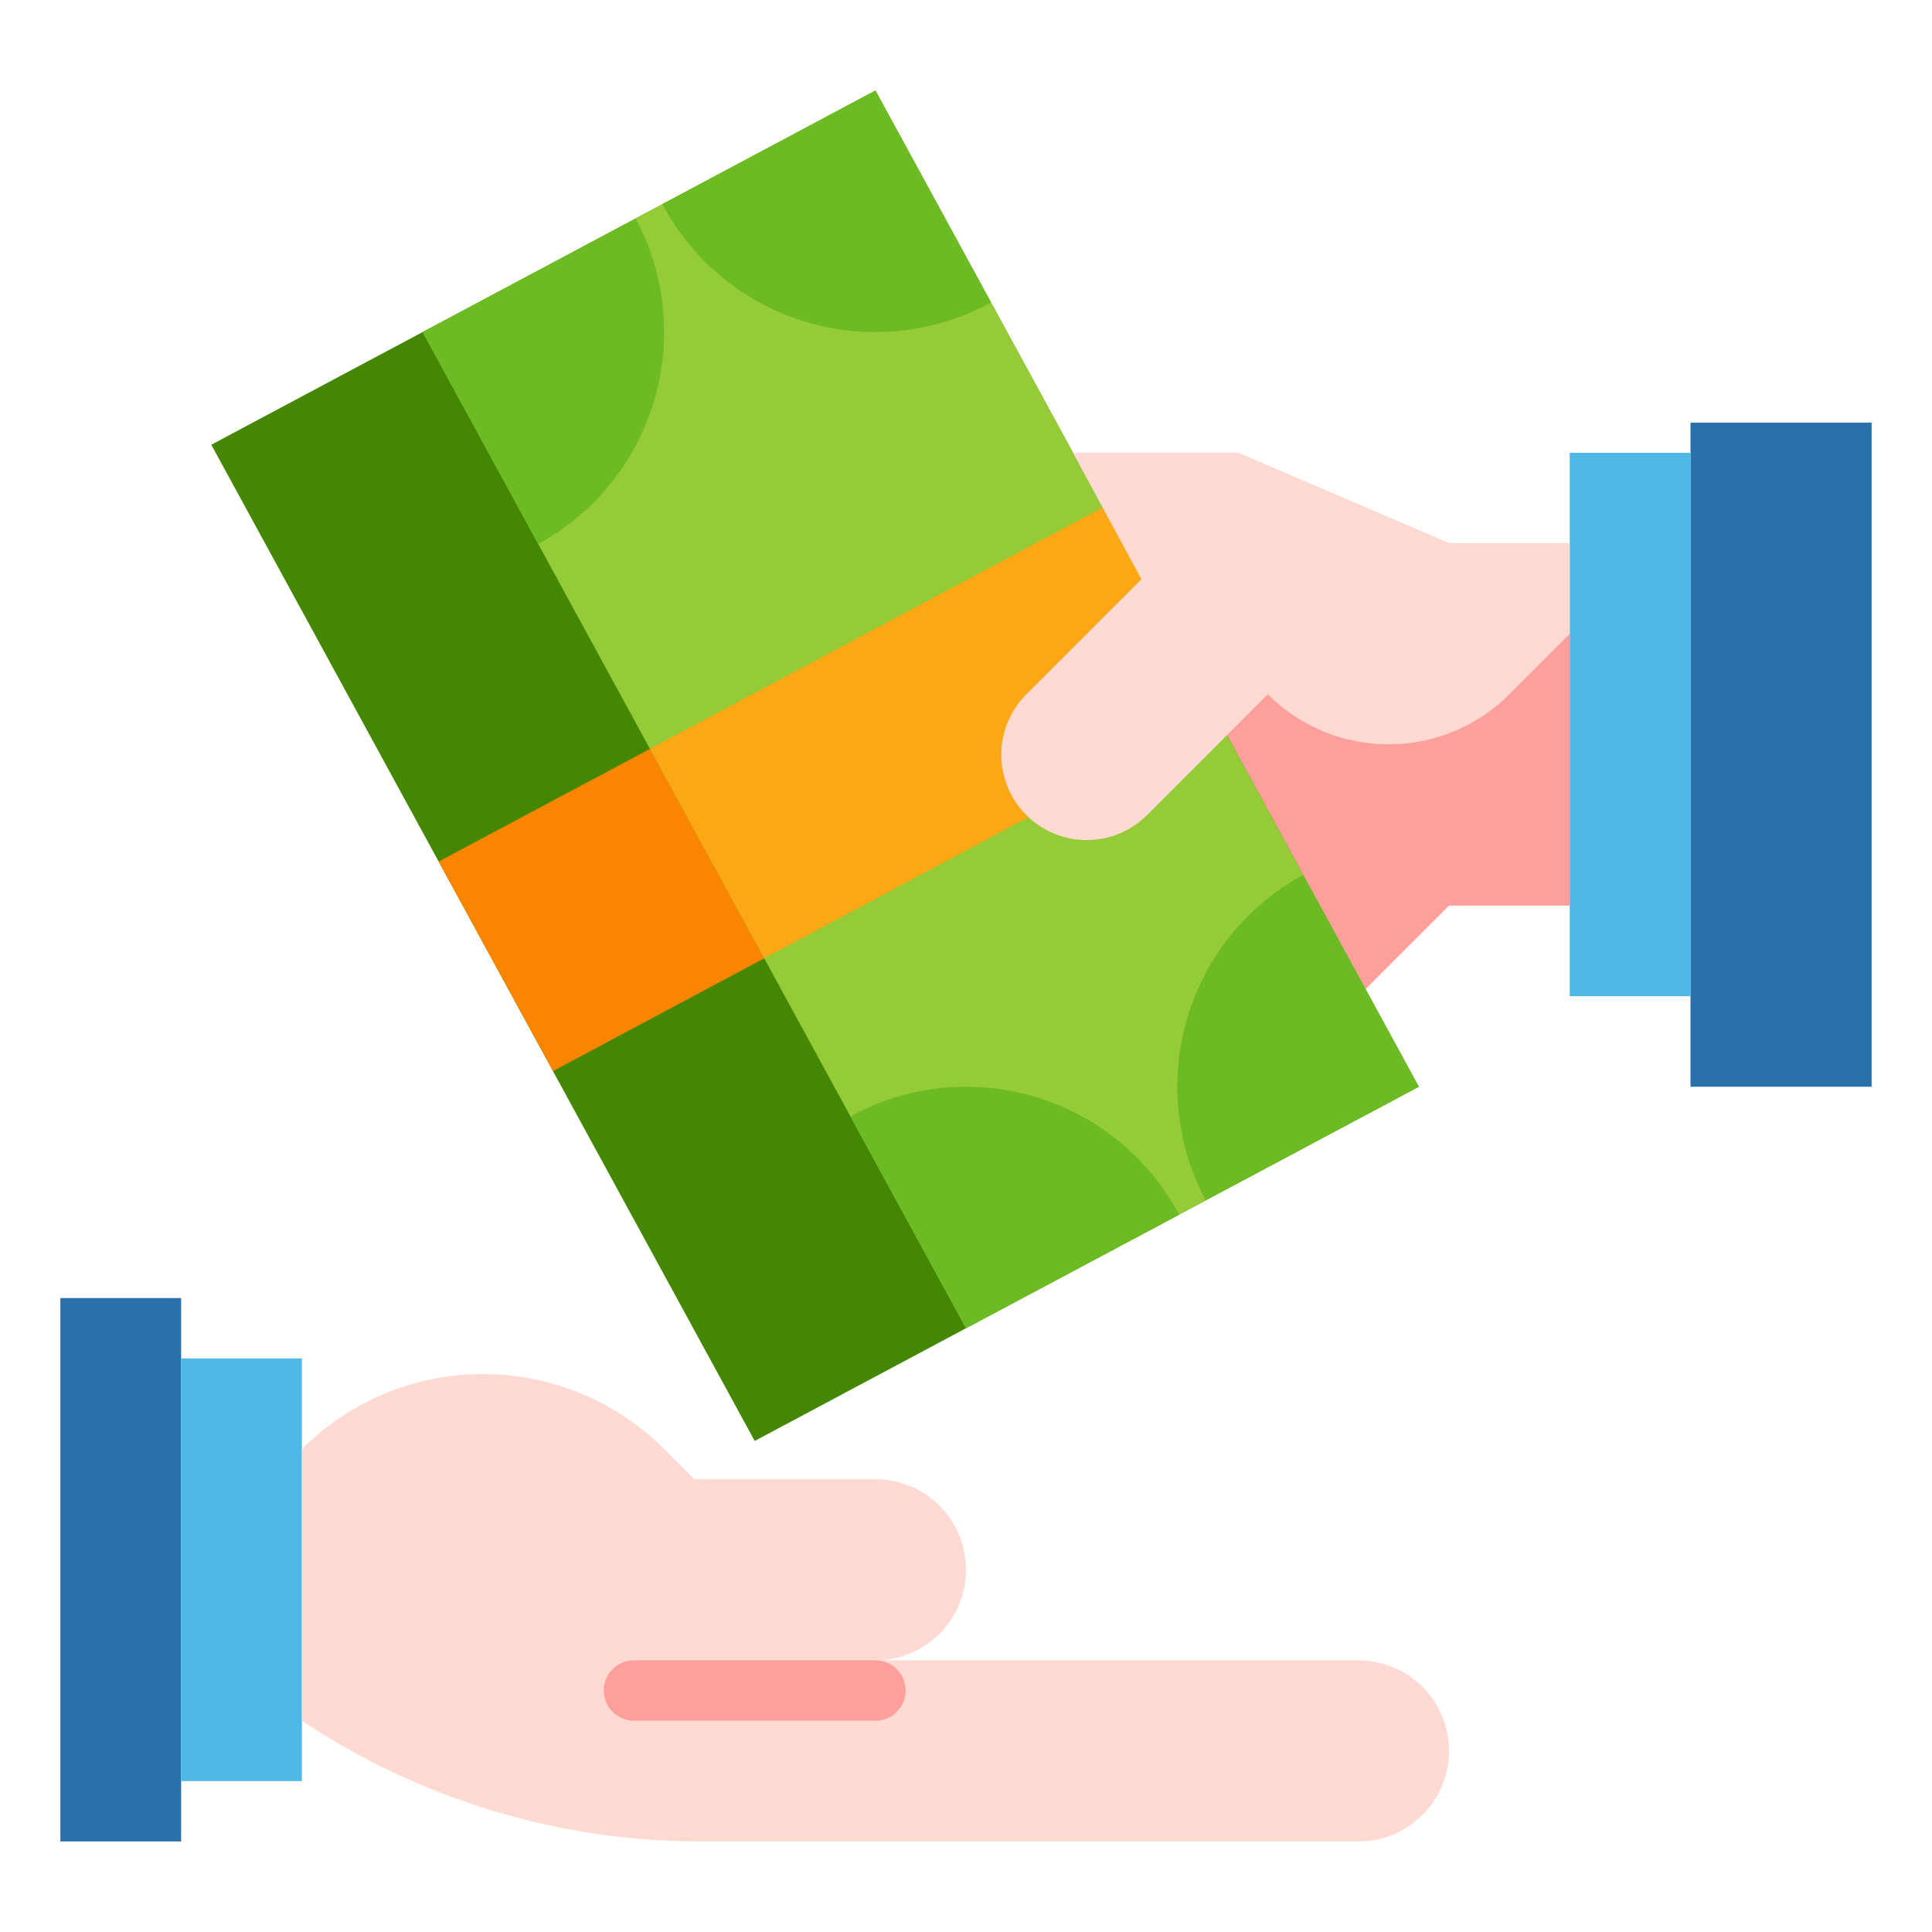
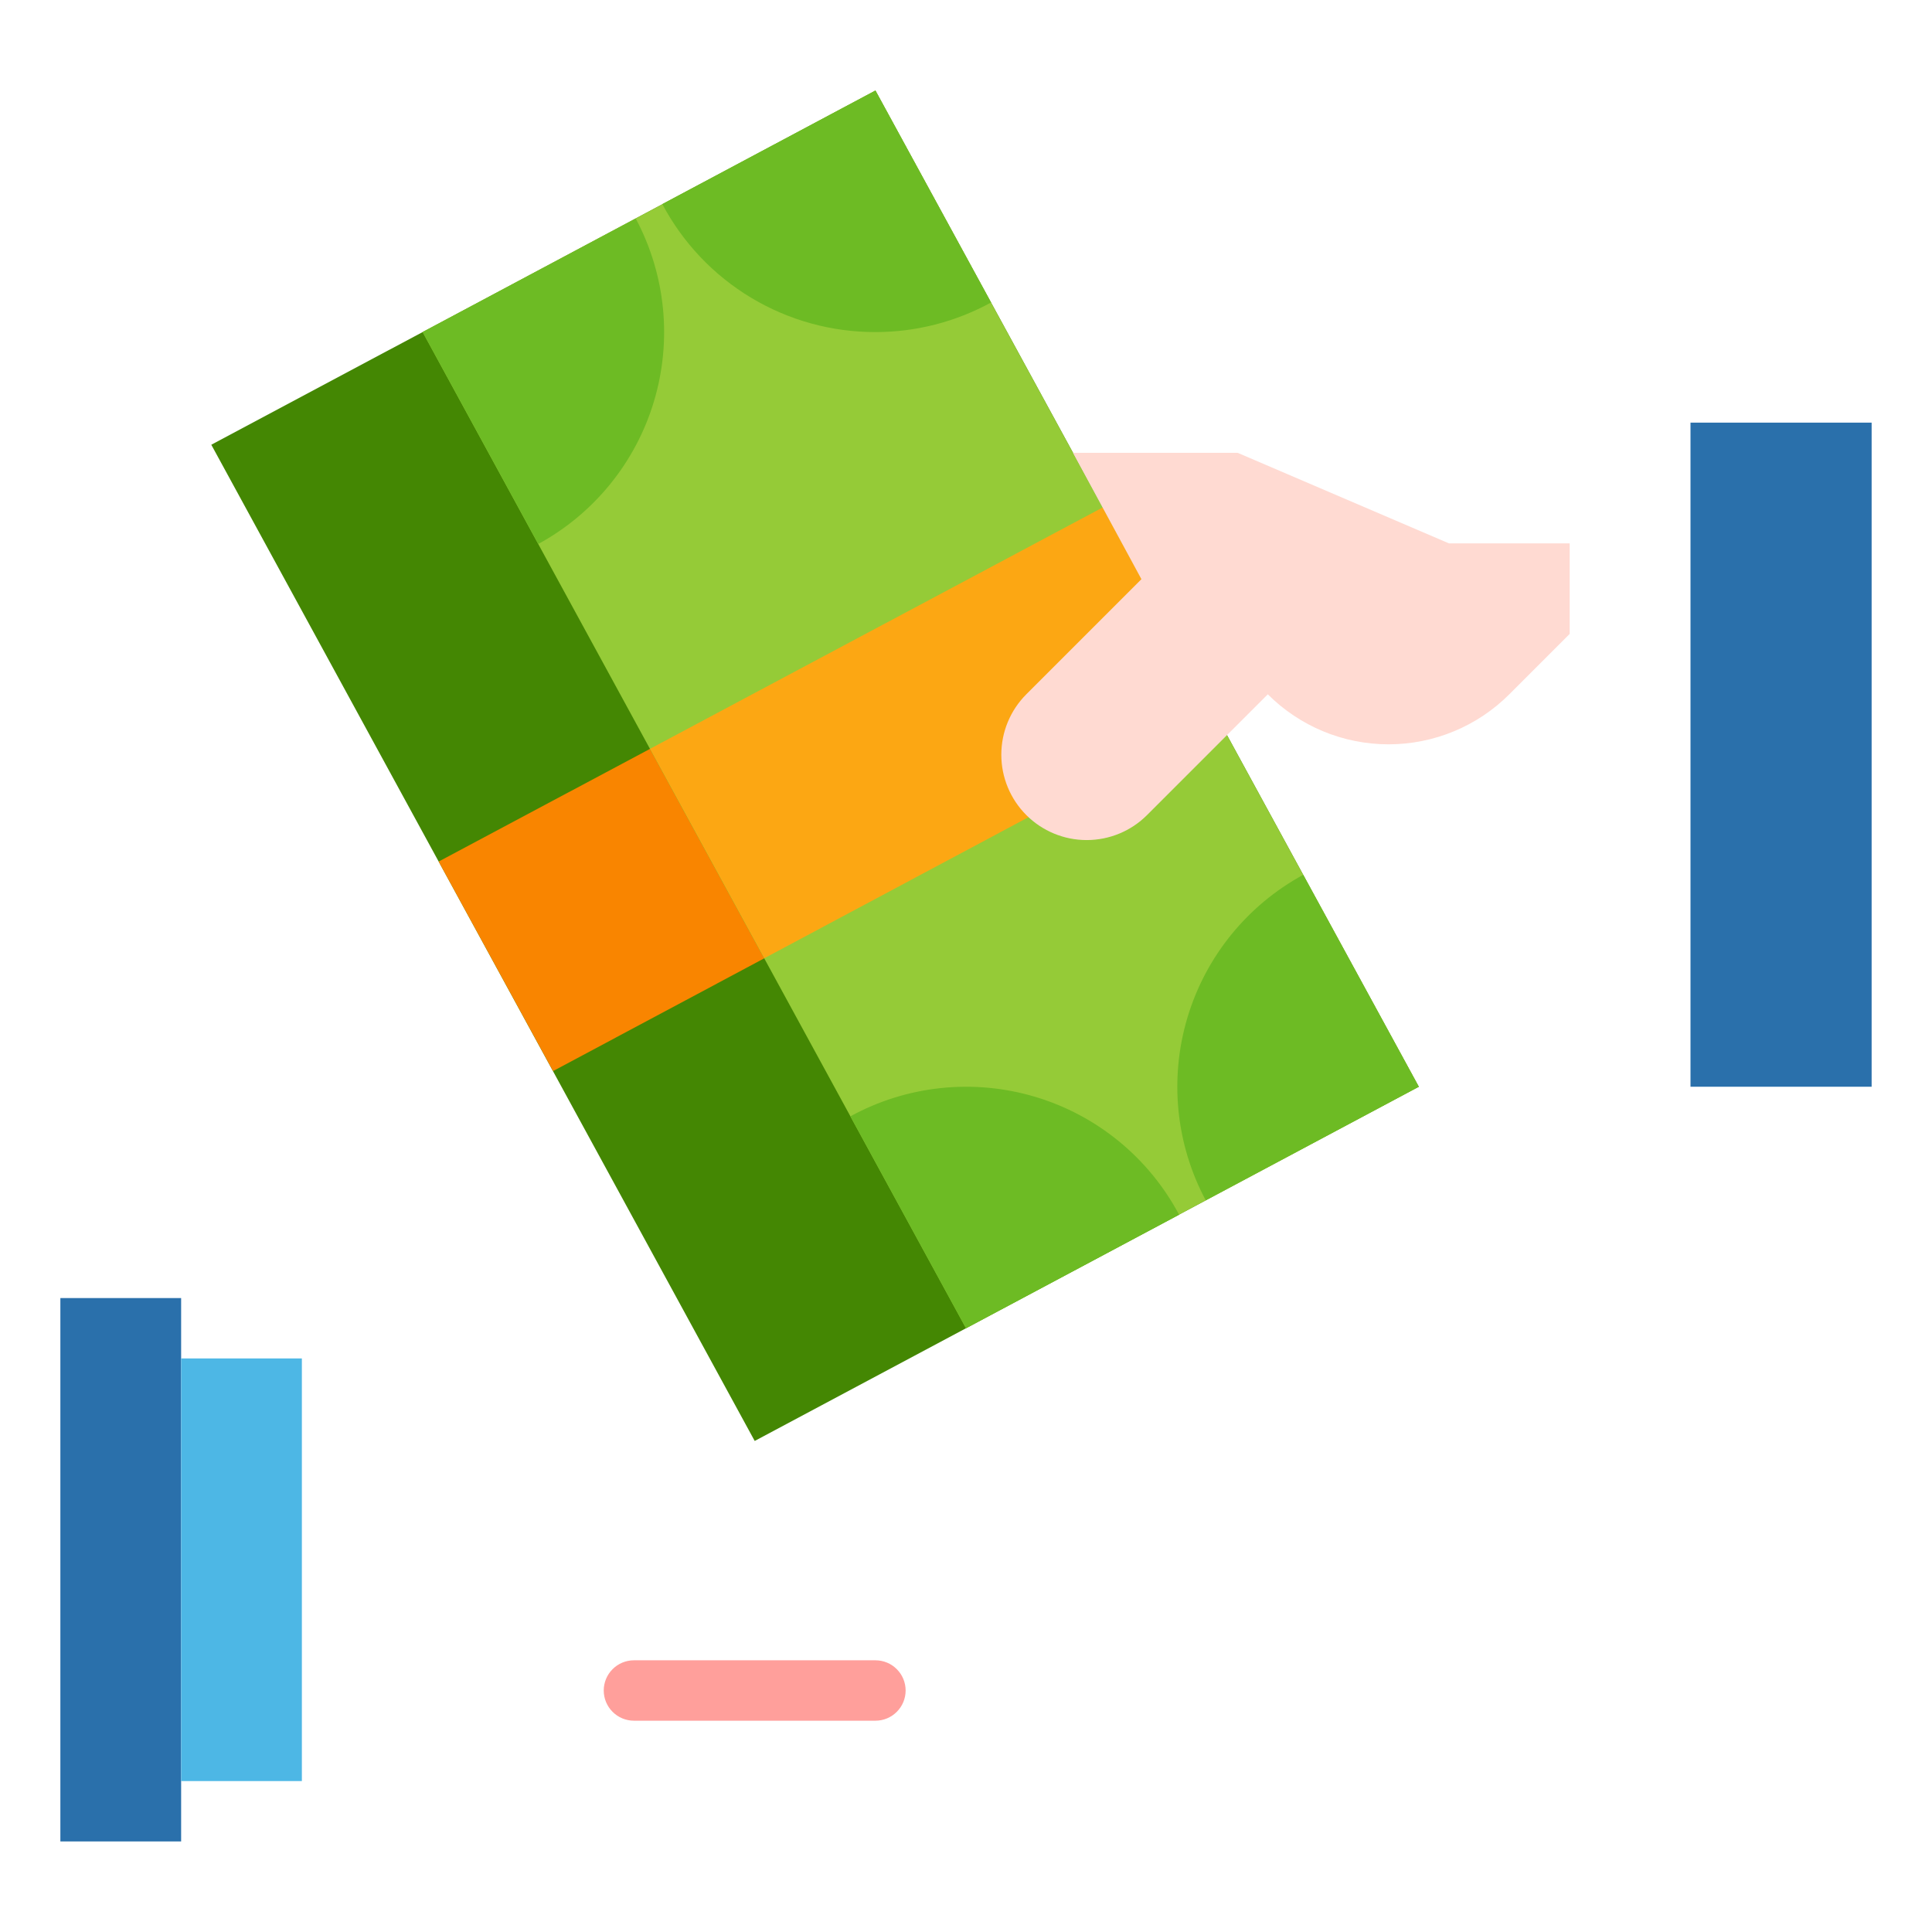
<svg xmlns="http://www.w3.org/2000/svg" width="65" height="65" viewBox="0 0 65 65" fill="none">
  <path d="M56.875 14.219H62.969V36.562H56.875V14.219Z" fill="#2A70AB" />
-   <path d="M52.812 15.234H56.875V33.516H52.812V15.234Z" fill="#4DB7E5" />
-   <path d="M52.812 18.281H48.75L41.641 15.234H34.531V33.516H45.703L48.75 30.469H52.812V18.281Z" fill="#FF9F9B" />
+   <path d="M52.812 15.234H56.875V33.516V15.234Z" fill="#4DB7E5" />
  <path d="M29.453 3.047L7.109 14.963L25.391 48.479L47.734 36.562L29.453 3.047Z" fill="#448703" />
  <path d="M25.712 32.242L18.607 36.035L14.758 28.986L21.868 25.195L25.712 32.242Z" fill="#F98500" />
  <path d="M29.453 3.047L14.219 11.172L32.5 44.688L47.734 36.562L29.453 3.047Z" fill="#95CB37" />
  <path d="M21.389 7.353C22.396 9.242 22.617 11.452 22.002 13.502C21.388 15.553 19.988 17.278 18.109 18.302L14.219 11.172L21.389 7.353ZM29.453 11.172C27.979 11.175 26.532 10.775 25.269 10.016C24.005 9.257 22.973 8.168 22.283 6.866L29.453 3.047L33.343 10.177C32.151 10.83 30.813 11.173 29.453 11.172ZM39.67 40.869L32.5 44.688L28.61 37.558C29.552 37.042 30.587 36.719 31.655 36.607C32.723 36.495 33.803 36.595 34.832 36.903C35.861 37.211 36.818 37.72 37.648 38.401C38.479 39.082 39.166 39.92 39.67 40.869ZM47.734 36.562L40.564 40.381C39.557 38.492 39.337 36.282 39.951 34.232C40.565 32.181 41.965 30.457 43.844 29.433L47.734 36.562Z" fill="#6DBB24" />
  <path d="M40.94 24.11L25.711 32.241L21.867 25.194L37.1 17.072L40.94 24.11Z" fill="#FCA713" />
  <path d="M34.529 23.359C33.99 23.898 33.688 24.629 33.688 25.391C33.688 26.152 33.99 26.883 34.529 27.422C35.068 27.961 35.798 28.263 36.56 28.263C37.322 28.263 38.053 27.961 38.591 27.422L42.654 23.359C43.731 24.437 45.193 25.042 46.716 25.042C48.24 25.042 49.701 24.437 50.779 23.359L52.81 21.328V18.281H48.748L41.638 15.234H36.099L38.402 19.486L34.529 23.359Z" fill="#FFDAD2" />
  <path d="M2.031 43.672H6.094V61.953H2.031V43.672Z" fill="#2A70AB" />
  <path d="M6.094 45.703H10.156V59.922H6.094V45.703Z" fill="#4DB7E5" />
-   <path d="M22.344 48.751L23.359 49.766H29.453C30.261 49.766 31.036 50.087 31.608 50.659C32.179 51.23 32.5 52.005 32.5 52.813C32.5 53.621 32.179 54.396 31.608 54.968C31.036 55.539 30.261 55.86 29.453 55.86H45.703C46.511 55.86 47.286 56.181 47.858 56.752C48.429 57.324 48.75 58.099 48.75 58.907C48.75 59.715 48.429 60.49 47.858 61.061C47.286 61.633 46.511 61.954 45.703 61.954H23.574C18.798 61.954 14.13 60.54 10.156 57.891V48.751C10.957 47.95 11.906 47.316 12.952 46.883C13.998 46.45 15.118 46.227 16.25 46.227C17.382 46.227 18.502 46.45 19.548 46.883C20.593 47.316 21.544 47.95 22.344 48.751Z" fill="#FFDAD2" />
  <path d="M20.312 56.875C20.312 57.144 20.419 57.403 20.61 57.593C20.8 57.784 21.059 57.891 21.328 57.891H29.453C29.723 57.891 29.981 57.784 30.171 57.593C30.362 57.403 30.469 57.144 30.469 56.875C30.469 56.606 30.362 56.347 30.171 56.157C29.981 55.966 29.723 55.859 29.453 55.859H21.328C21.059 55.859 20.8 55.966 20.61 56.157C20.419 56.347 20.312 56.606 20.312 56.875Z" fill="#FF9F9B" />
</svg>